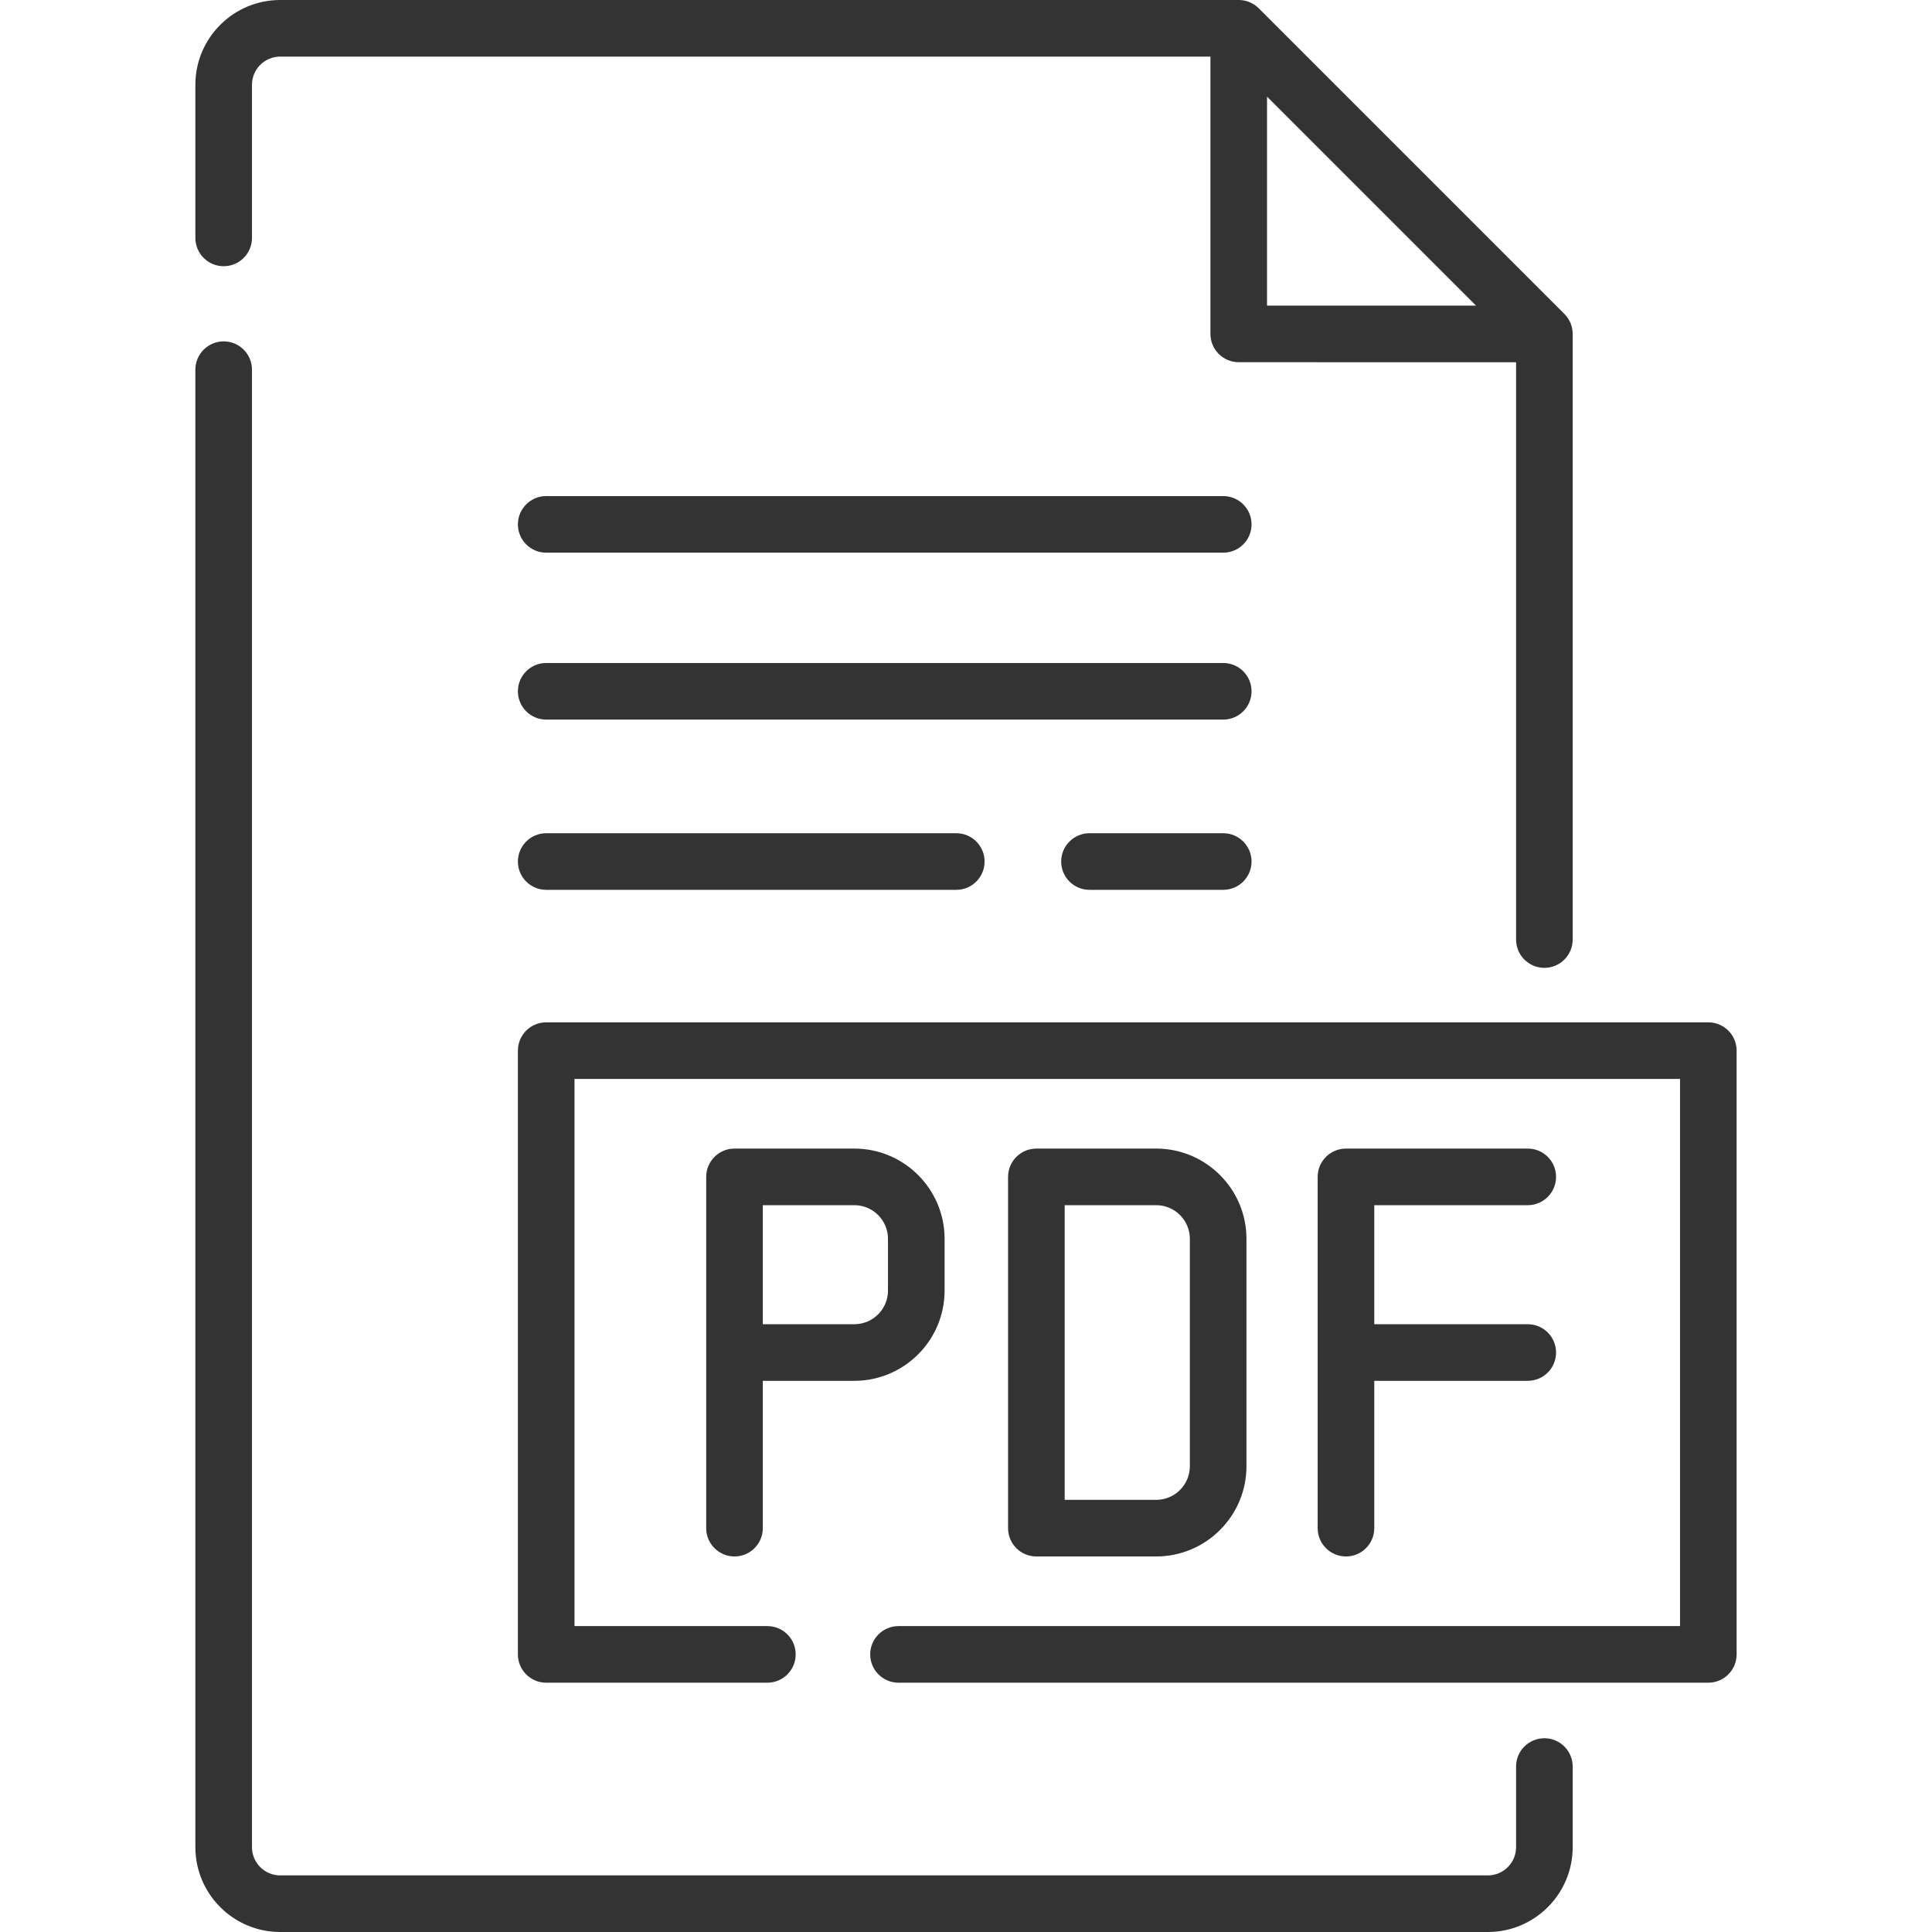
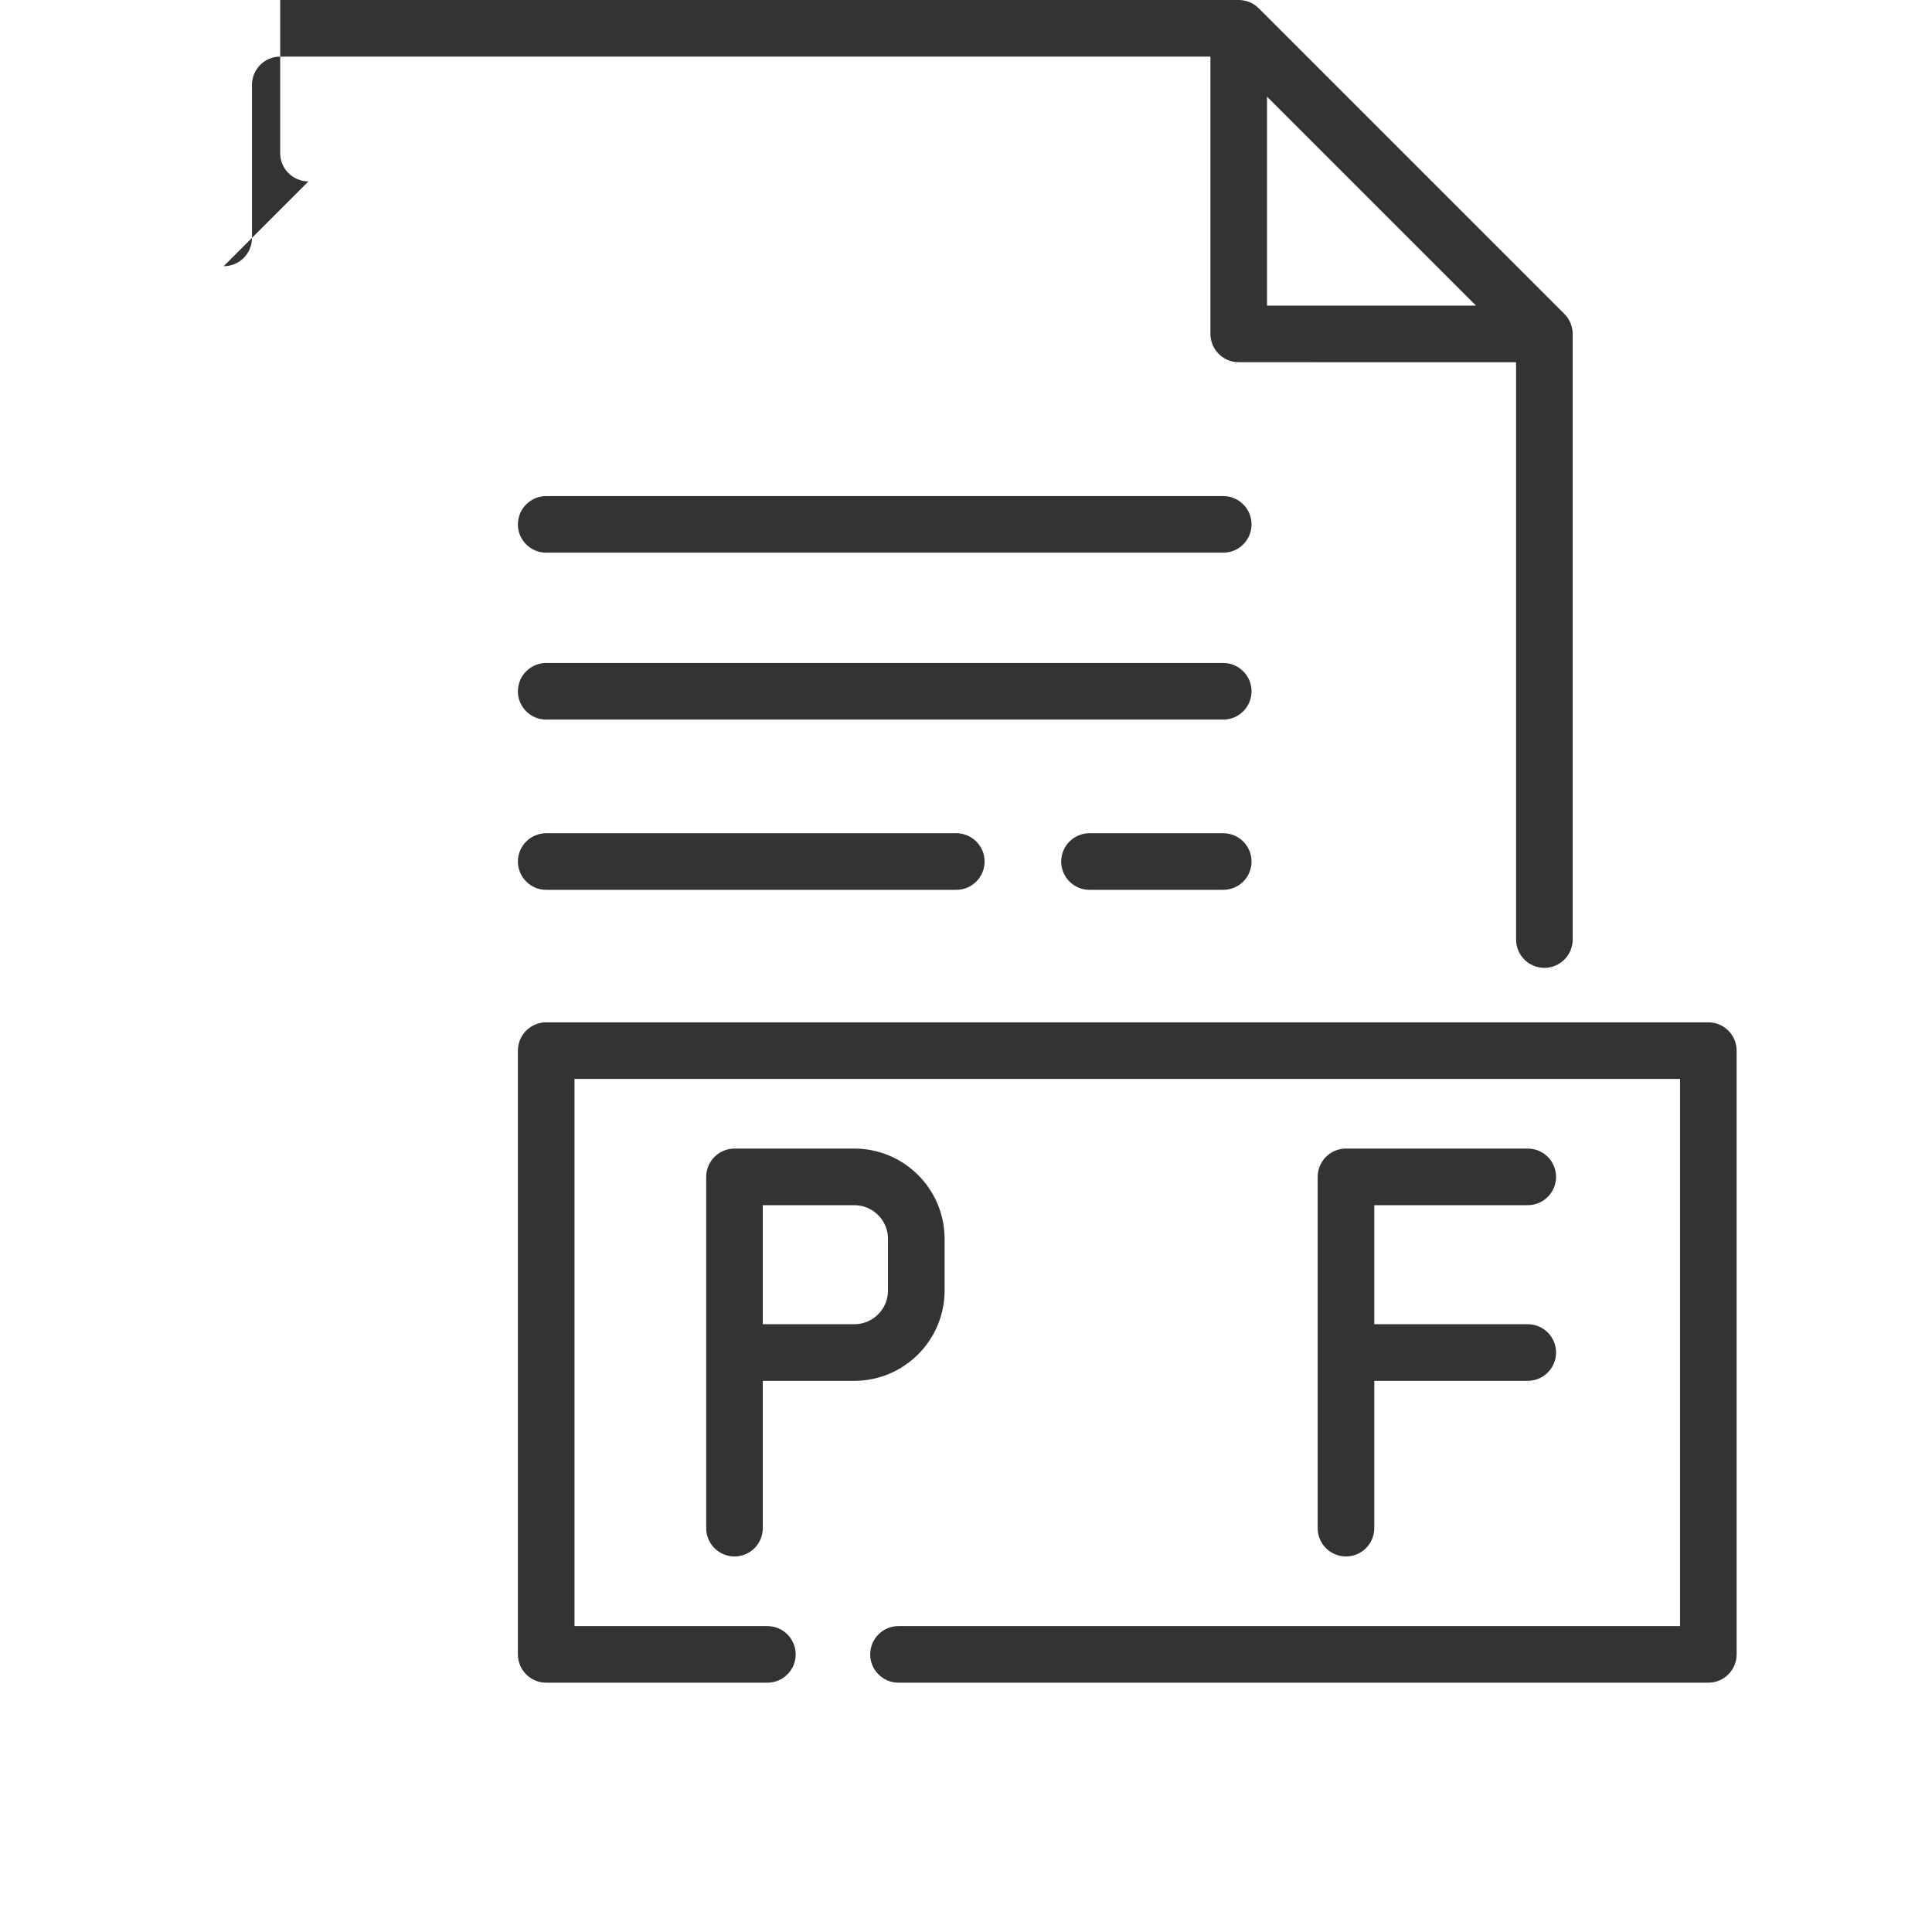
<svg xmlns="http://www.w3.org/2000/svg" id="Layer_1" enable-background="new 0 0 512 512" height="32" viewBox="0 0 512 512" width="32" fill="#333333">
  <g>
-     <path d="m409.275 460.653c-4.142 0-7.5 3.358-7.5 7.5v21.373c0 4.121-3.353 7.474-7.475 7.474h-320.05c-4.121 0-7.474-3.353-7.474-7.474v-391.56c0-4.142-3.358-7.5-7.5-7.5s-7.5 3.358-7.5 7.5v391.56c-.001 12.392 10.081 22.474 22.474 22.474h320.051c12.393 0 22.475-10.082 22.475-22.474v-21.373c-.001-4.142-3.359-7.5-7.501-7.5z" />
-     <path d="m59.275 70.549c4.142 0 7.5-3.358 7.5-7.5v-40.575c0-4.121 3.353-7.474 7.474-7.474h246.526v73.486c0 4.142 3.357 7.5 7.499 7.5l73.501.012v152.99c0 4.142 3.358 7.5 7.5 7.5s7.5-3.358 7.5-7.5v-160.488c0-1.989-.79-3.897-2.197-5.303l-81-81c-1.406-1.407-3.313-2.197-5.303-2.197h-254.025c-12.393 0-22.475 10.082-22.475 22.474v40.575c0 4.142 3.358 7.5 7.5 7.5zm276.5-44.943 55.391 55.391-55.391-.009z" />
+     <path d="m59.275 70.549c4.142 0 7.5-3.358 7.5-7.5v-40.575c0-4.121 3.353-7.474 7.474-7.474h246.526v73.486c0 4.142 3.357 7.5 7.499 7.5l73.501.012v152.99c0 4.142 3.358 7.5 7.5 7.5s7.5-3.358 7.5-7.5v-160.488c0-1.989-.79-3.897-2.197-5.303l-81-81c-1.406-1.407-3.313-2.197-5.303-2.197h-254.025v40.575c0 4.142 3.358 7.5 7.5 7.5zm276.5-44.943 55.391 55.391-55.391-.009z" />
    <path d="m452.725 270.931h-307.975c-4.142 0-7.5 3.358-7.5 7.5v160c0 4.142 3.358 7.5 7.5 7.5h58.613c4.142 0 7.5-3.358 7.5-7.5s-3.358-7.5-7.5-7.5h-51.113v-145h292.975v145h-207.114c-4.142 0-7.5 3.358-7.5 7.5s3.358 7.5 7.5 7.5h214.613c4.142 0 7.5-3.358 7.5-7.5v-160c.001-4.142-3.357-7.5-7.499-7.5z" />
    <path d="m324.172 131.466h-179.422c-4.142 0-7.5 3.358-7.5 7.5s3.358 7.5 7.5 7.5h179.422c4.142 0 7.5-3.358 7.5-7.5s-3.358-7.5-7.5-7.5z" />
    <path d="m324.172 175.7h-179.422c-4.142 0-7.5 3.358-7.5 7.5s3.358 7.5 7.5 7.5h179.422c4.142 0 7.5-3.358 7.5-7.5s-3.358-7.5-7.5-7.5z" />
    <path d="m324.172 220.815h-35.447c-4.142 0-7.5 3.358-7.5 7.5s3.358 7.5 7.5 7.5h35.447c4.142 0 7.5-3.358 7.5-7.5s-3.358-7.5-7.5-7.5z" />
    <path d="m144.75 220.815c-4.142 0-7.5 3.358-7.5 7.5s3.358 7.5 7.5 7.5h108.677c4.142 0 7.5-3.358 7.5-7.5s-3.358-7.5-7.5-7.5z" />
    <path d="m250.326 342.014v-13.711c0-13.188-10.729-23.917-23.917-23.917h-31.759c-4.142 0-7.5 3.358-7.5 7.5v93.093c0 4.142 3.358 7.5 7.5 7.5s7.5-3.358 7.5-7.5v-39.046h24.259c13.187-.002 23.917-10.731 23.917-23.919zm-15 0c0 4.917-4 8.917-8.917 8.917h-24.259v-31.546h24.259c4.917 0 8.917 4 8.917 8.917z" />
    <path d="m404.873 319.385c4.142 0 7.5-3.358 7.5-7.5s-3.358-7.5-7.5-7.5h-48.177c-4.142 0-7.5 3.358-7.5 7.5v93.093c0 4.142 3.358 7.5 7.5 7.5s7.5-3.358 7.5-7.5v-39.046h40.677c4.142 0 7.5-3.358 7.5-7.5s-3.358-7.5-7.5-7.5h-40.677v-31.546h40.677z" />
-     <path d="m306.408 412.478c13.188 0 23.917-10.729 23.917-23.917v-60.258c0-13.188-10.729-23.917-23.917-23.917h-31.759c-4.142 0-7.5 3.358-7.5 7.5v93.093c0 4.142 3.358 7.5 7.5 7.5h31.759zm-24.259-93.093h24.259c4.917 0 8.917 4 8.917 8.917v60.258c0 4.917-4 8.917-8.917 8.917h-24.259z" />
  </g>
</svg>